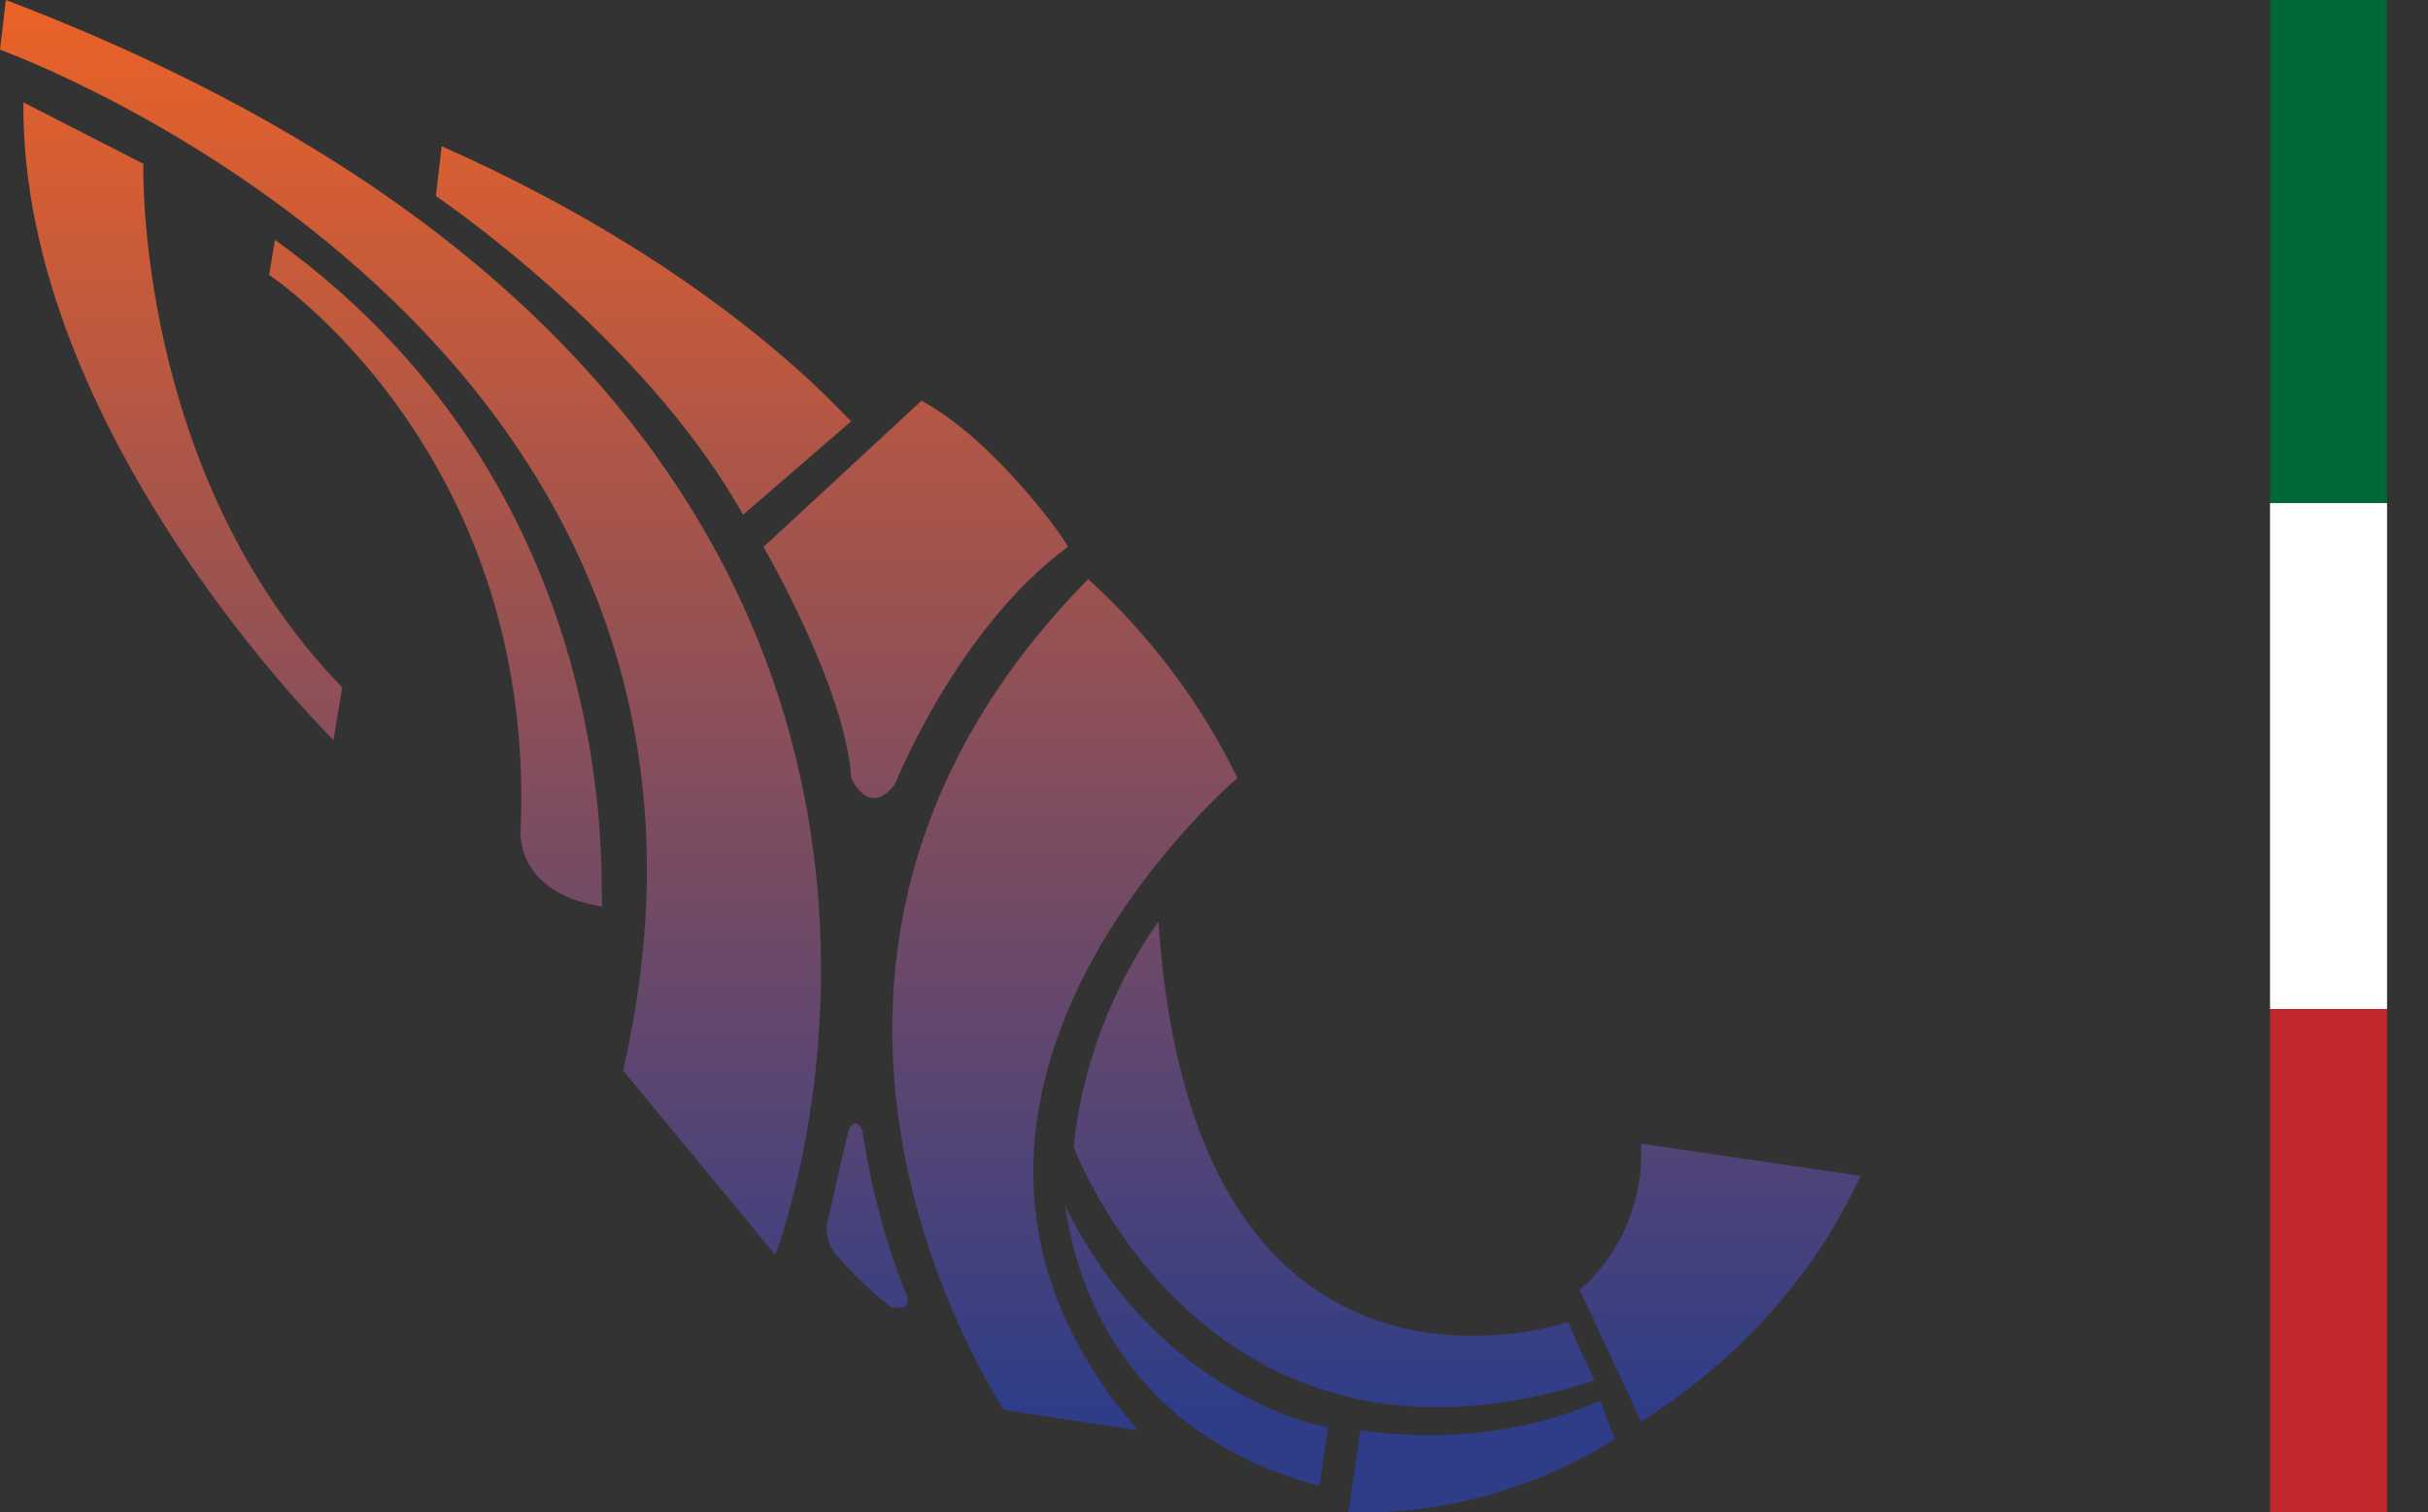
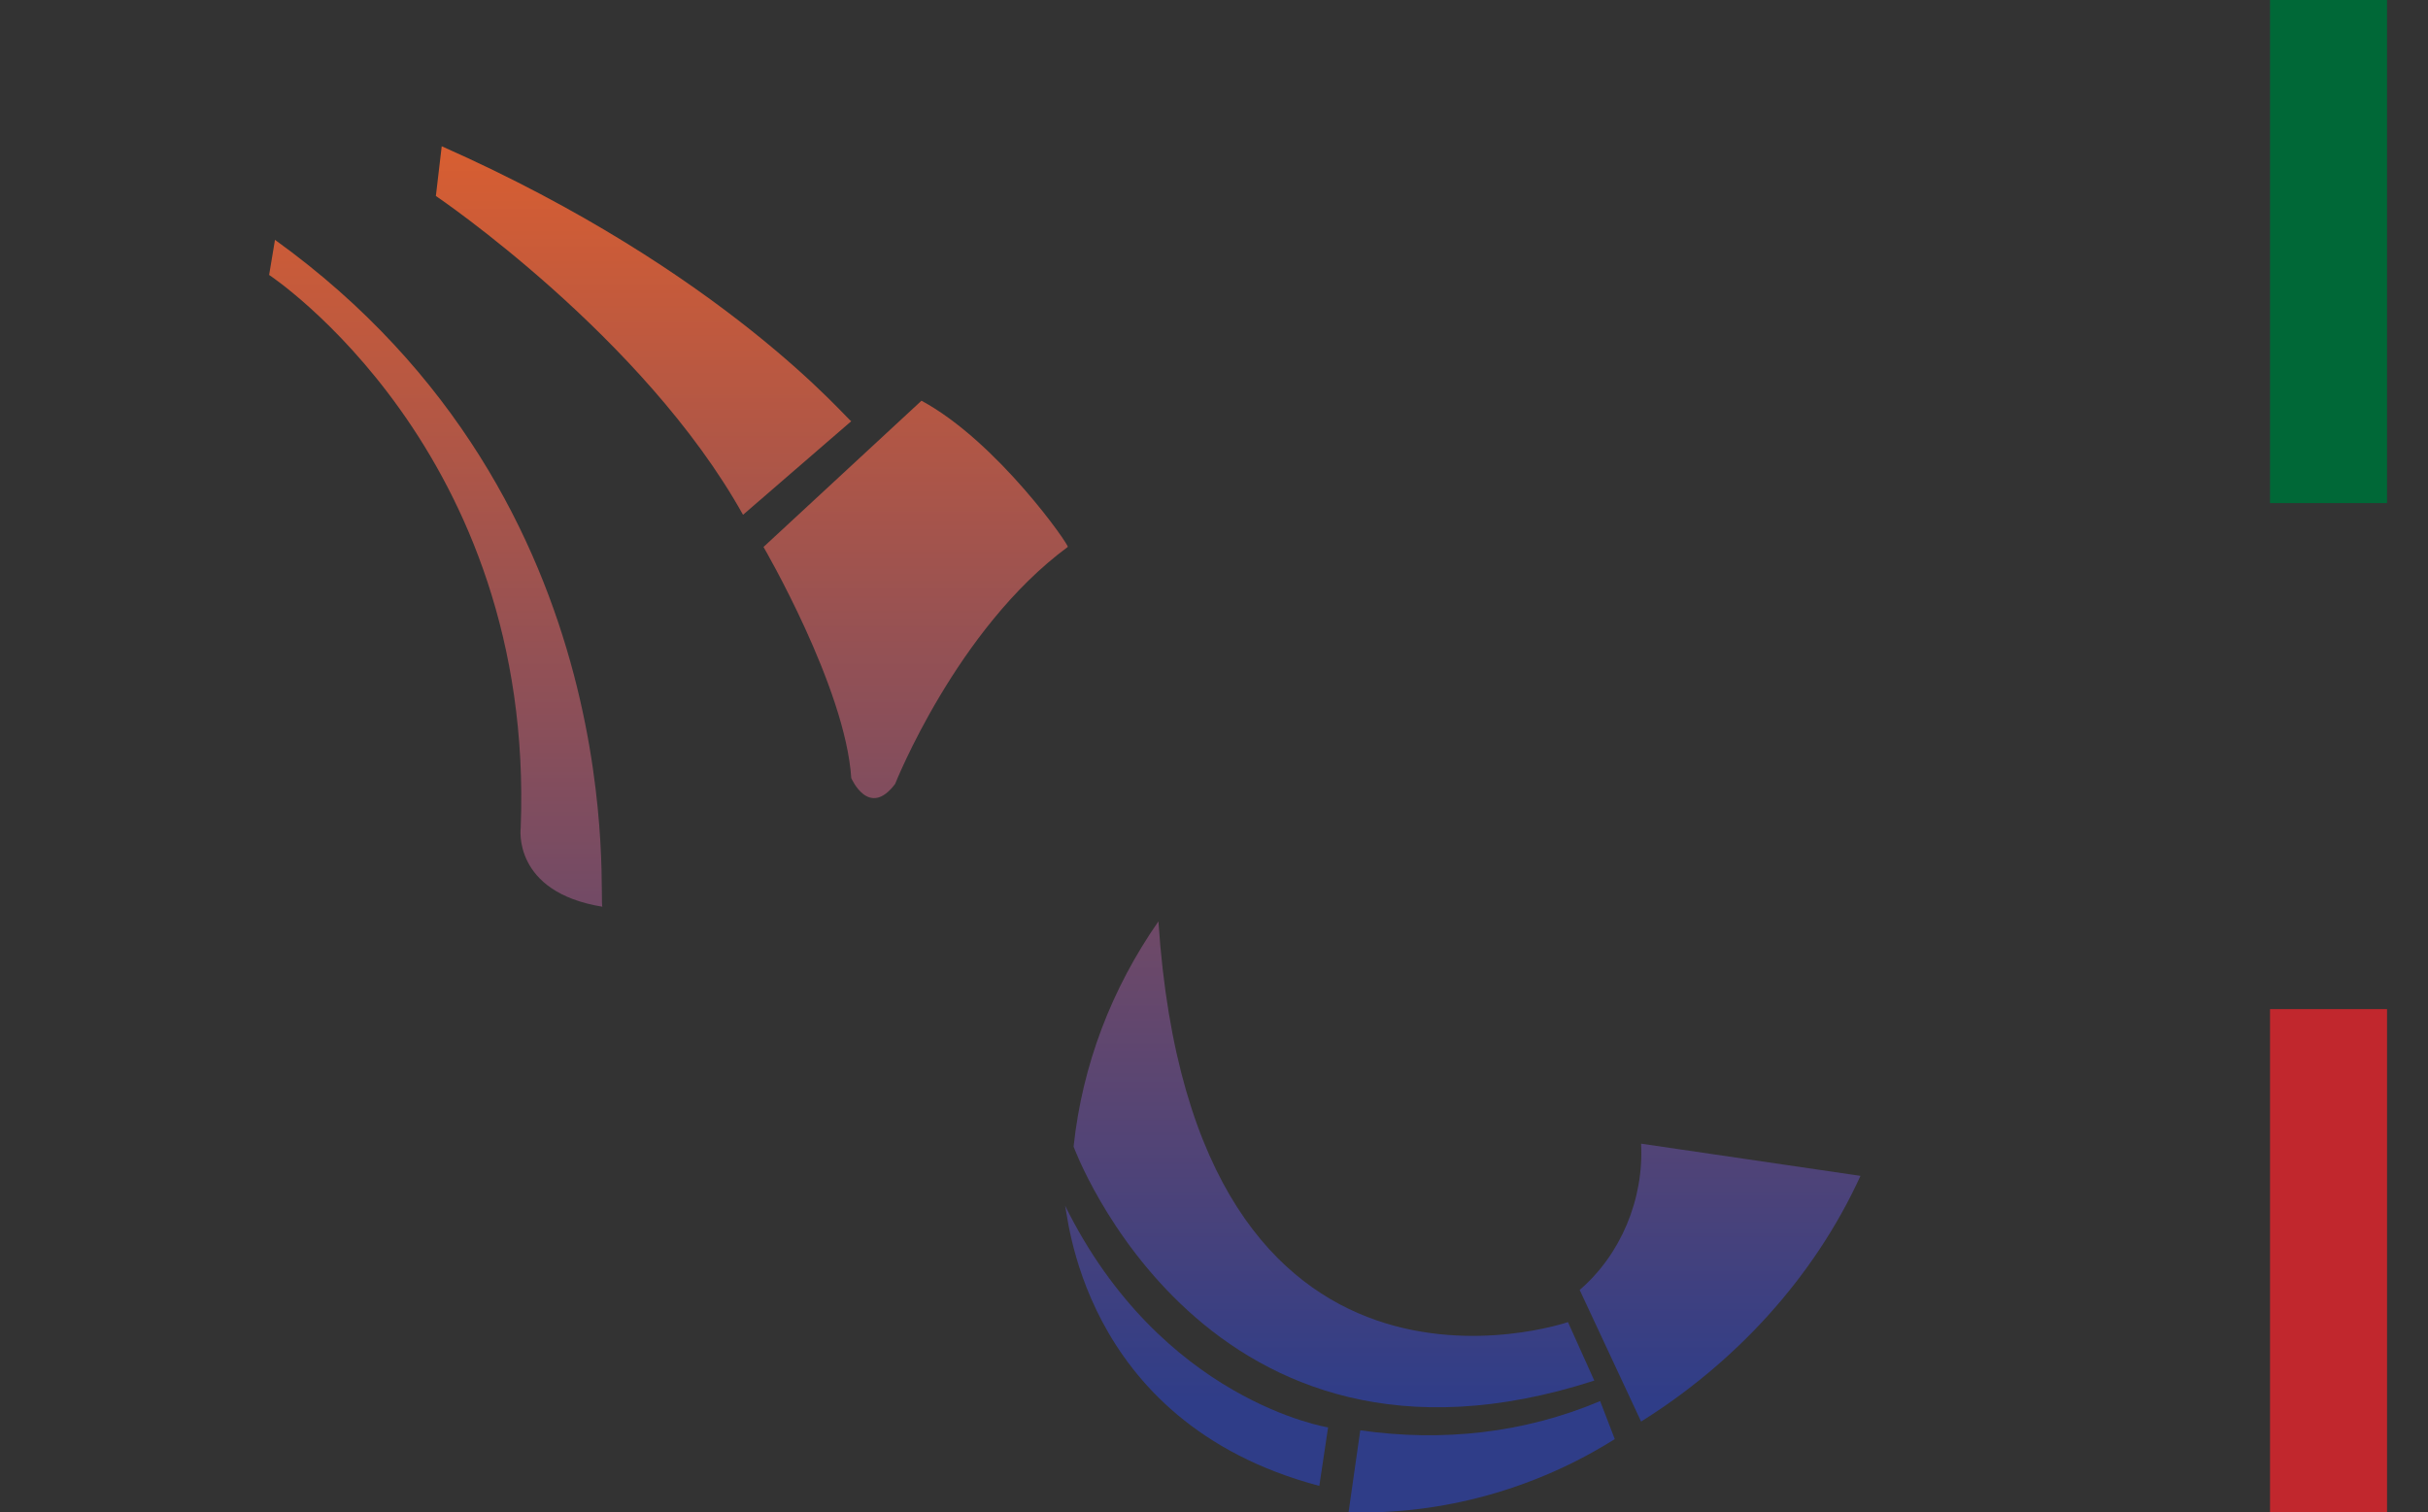
<svg xmlns="http://www.w3.org/2000/svg" version="1.1" id="Capa_2" x="0px" y="0px" viewBox="0 0 83 51.7" style="enable-background:new 0 0 83 51.7;" xml:space="preserve">
  <rect x="0" y="0" width="83" height="51.7" fill="#333333" stroke="none" />
  <style type="text/css">
	.st0{fill:url(#SVGID_1_);}
	.st1{fill:url(#SVGID_00000181066595386240628330000006906915466794722707_);}
	.st2{fill:url(#SVGID_00000127755094705246561310000010166791173692702355_);}
	.st3{fill:url(#SVGID_00000176020424245040940690000015984155656919598476_);}
	.st4{fill:url(#SVGID_00000084530145361726457150000010796206063918112902_);}
	.st5{fill:url(#SVGID_00000128467348686509966050000015685731928999199417_);}
	.st6{fill:url(#SVGID_00000139291320556374039780000016166590572085629363_);}
	.st7{fill:url(#SVGID_00000119807828417295143970000003212646238160745892_);}
	.st8{fill:url(#SVGID_00000042705003020012437900000009805388444367598728_);}
	.st9{fill:url(#SVGID_00000168089073774232986640000018299022062038841002_);}
	.st10{fill:url(#SVGID_00000047040177369371471170000004744630377567605123_);}
	.st11{fill:none;stroke:#006837;stroke-width:4;stroke-miterlimit:10;}
	.st12{fill:none;stroke:#FFFFFF;stroke-width:4;stroke-miterlimit:10;}
	.st13{fill:none;stroke:#C1272D;stroke-width:4;stroke-miterlimit:10;}
</style>
  <g>
    <linearGradient id="SVGID_1_" gradientUnits="userSpaceOnUse" x1="6.25" y1="-9.094947e-13" x2="6.25" y2="48">
      <stop offset="0" style="stop-color:#EB6227" />
      <stop offset="0.162" style="stop-color:#CD5C37" />
      <stop offset="1" style="stop-color:#2F3D88" />
    </linearGradient>
-     <path class="st0" d="M0.8,3.5C0.7,14.8,11.4,25.3,11.4,25.3l0.3-1.8C4.6,16.2,4.9,5.6,4.9,5.6L0.8,3.5z" />
    <linearGradient id="SVGID_00000113344555455726033700000015706017930740368296_" gradientUnits="userSpaceOnUse" x1="14.9" y1="-1.818989e-12" x2="14.9" y2="48">
      <stop offset="0" style="stop-color:#EB6227" />
      <stop offset="0.162" style="stop-color:#CD5C37" />
      <stop offset="1" style="stop-color:#2F3D88" />
    </linearGradient>
    <path style="fill:url(#SVGID_00000113344555455726033700000015706017930740368296_);" d="M9.4,8.2L9.2,9.4c0,0,9.1,6,8.6,18.9   c0,0-0.3,2.2,2.8,2.7C20.4,31.2,21.9,17.2,9.4,8.2z" />
    <linearGradient id="SVGID_00000065032381595282354770000005110056680991462074_" gradientUnits="userSpaceOnUse" x1="14.033" y1="-9.094947e-13" x2="14.033" y2="48">
      <stop offset="0" style="stop-color:#EB6227" />
      <stop offset="0.162" style="stop-color:#CD5C37" />
      <stop offset="1" style="stop-color:#2F3D88" />
    </linearGradient>
-     <path style="fill:url(#SVGID_00000065032381595282354770000005110056680991462074_);" d="M0,1.7c0,0,27.1,9.7,21.3,34.9l5.2,6.3   c0,0,11.2-28.6-26.3-42.9L0,1.7z" />
    <linearGradient id="SVGID_00000072268251205816029810000000504191645748233387_" gradientUnits="userSpaceOnUse" x1="22" y1="-2.728484e-12" x2="22" y2="48">
      <stop offset="0" style="stop-color:#EB6227" />
      <stop offset="0.162" style="stop-color:#CD5C37" />
      <stop offset="1" style="stop-color:#2F3D88" />
    </linearGradient>
-     <path style="fill:url(#SVGID_00000072268251205816029810000000504191645748233387_);" d="M15.1,5l-0.2,1.7c0,0,7.1,4.8,10.5,10.9   l3.7-3.2C29,14.4,24.8,9.3,15.1,5z" />
+     <path style="fill:url(#SVGID_00000072268251205816029810000000504191645748233387_);" d="M15.1,5l-0.2,1.7c0,0,7.1,4.8,10.5,10.9   l3.7-3.2C29,14.4,24.8,9.3,15.1,5" />
    <linearGradient id="SVGID_00000106144155846657297380000000265062321933932461_" gradientUnits="userSpaceOnUse" x1="36.401" y1="-4.547474e-12" x2="36.401" y2="48">
      <stop offset="0" style="stop-color:#EB6227" />
      <stop offset="0.162" style="stop-color:#CD5C37" />
      <stop offset="1" style="stop-color:#2F3D88" />
    </linearGradient>
-     <path style="fill:url(#SVGID_00000106144155846657297380000000265062321933932461_);" d="M37.2,19.8c2.1,1.9,3.9,4.3,5.1,6.8   c0,0-13.1,11.1-3.4,22.3l-4.6-0.7C34.4,48.2,24,33.2,37.2,19.8z" />
    <linearGradient id="SVGID_00000060736015393905913250000013760253727214129082_" gradientUnits="userSpaceOnUse" x1="45.6" y1="-5.456968e-12" x2="45.6" y2="48">
      <stop offset="0" style="stop-color:#EB6227" />
      <stop offset="0.162" style="stop-color:#CD5C37" />
      <stop offset="1" style="stop-color:#2F3D88" />
    </linearGradient>
    <path style="fill:url(#SVGID_00000060736015393905913250000013760253727214129082_);" d="M36.7,39.2c0,0,4.5,12.3,17.8,8l-0.9-2   c0,0-12.8,4.4-14-13.7C38,33.8,37,36.4,36.7,39.2z" />
    <linearGradient id="SVGID_00000102523745151715789520000006977572871521845168_" gradientUnits="userSpaceOnUse" x1="58.8" y1="-6.366463e-12" x2="58.8" y2="48">
      <stop offset="0" style="stop-color:#EB6227" />
      <stop offset="0.162" style="stop-color:#CD5C37" />
      <stop offset="1" style="stop-color:#2F3D88" />
    </linearGradient>
    <path style="fill:url(#SVGID_00000102523745151715789520000006977572871521845168_);" d="M56.1,39.1l7.5,1.1   c-1.6,3.5-4.3,6.4-7.5,8.4L54,44.1C55.4,42.9,56.2,41,56.1,39.1z" />
    <linearGradient id="SVGID_00000145770440958052217090000008088769961117231036_" gradientUnits="userSpaceOnUse" x1="40.9" y1="-4.547474e-12" x2="40.9" y2="48">
      <stop offset="0" style="stop-color:#EB6227" />
      <stop offset="0.162" style="stop-color:#CD5C37" />
      <stop offset="1" style="stop-color:#2F3D88" />
    </linearGradient>
    <path style="fill:url(#SVGID_00000145770440958052217090000008088769961117231036_);" d="M45.1,50.8l0.3-2c0,0-5.7-0.9-9-7.6   C36.5,41.2,36.8,48.6,45.1,50.8z" />
    <linearGradient id="SVGID_00000129904557292302706590000016612242468559340476_" gradientUnits="userSpaceOnUse" x1="31.302" y1="-3.637979e-12" x2="31.302" y2="48">
      <stop offset="0" style="stop-color:#EB6227" />
      <stop offset="0.162" style="stop-color:#CD5C37" />
      <stop offset="1" style="stop-color:#2F3D88" />
    </linearGradient>
    <path style="fill:url(#SVGID_00000129904557292302706590000016612242468559340476_);" d="M31.5,13.7l-5.4,5c0,0,2.8,4.8,3,7.9   c0,0,0.6,1.4,1.5,0.2c0,0,2.1-5.3,5.9-8.1C36.6,18.7,34.1,15.1,31.5,13.7z" />
    <linearGradient id="SVGID_00000009549622821116954340000007516937707083622066_" gradientUnits="userSpaceOnUse" x1="50.65" y1="-6.366463e-12" x2="50.65" y2="48">
      <stop offset="0" style="stop-color:#EB6227" />
      <stop offset="0.162" style="stop-color:#CD5C37" />
      <stop offset="1" style="stop-color:#2F3D88" />
    </linearGradient>
    <path style="fill:url(#SVGID_00000009549622821116954340000007516937707083622066_);" d="M54.7,47.9c-2.6,1.1-5.4,1.4-8.2,1   l-0.4,2.8c3.2,0.1,6.4-0.8,9.1-2.5L54.7,47.9z" />
    <linearGradient id="SVGID_00000159454576191963025690000010270674711880815022_" gradientUnits="userSpaceOnUse" x1="29.65" y1="-3.637979e-12" x2="29.65" y2="48">
      <stop offset="0" style="stop-color:#EB6227" />
      <stop offset="0.162" style="stop-color:#CD5C37" />
      <stop offset="1" style="stop-color:#2F3D88" />
    </linearGradient>
-     <path style="fill:url(#SVGID_00000159454576191963025690000010270674711880815022_);" d="M29.5,38.8c0.3,1.9,0.8,3.8,1.5,5.5   c0.1,0.2,0,0.4-0.2,0.4c-0.1,0-0.2,0-0.3,0c-0.7-0.5-1.4-1.2-2-1.9c-0.2-0.3-0.3-0.7-0.2-1.1c0.2-0.7,0.4-1.9,0.7-3   c0-0.1,0.1-0.3,0.3-0.3C29.4,38.5,29.5,38.6,29.5,38.8z" />
  </g>
  <line class="st11" x1="79.6" y1="17.2" x2="79.6" y2="0" />
-   <line class="st12" x1="79.6" y1="34.5" x2="79.6" y2="17.2" />
  <line class="st13" x1="79.6" y1="51.7" x2="79.6" y2="34.5" />
</svg>